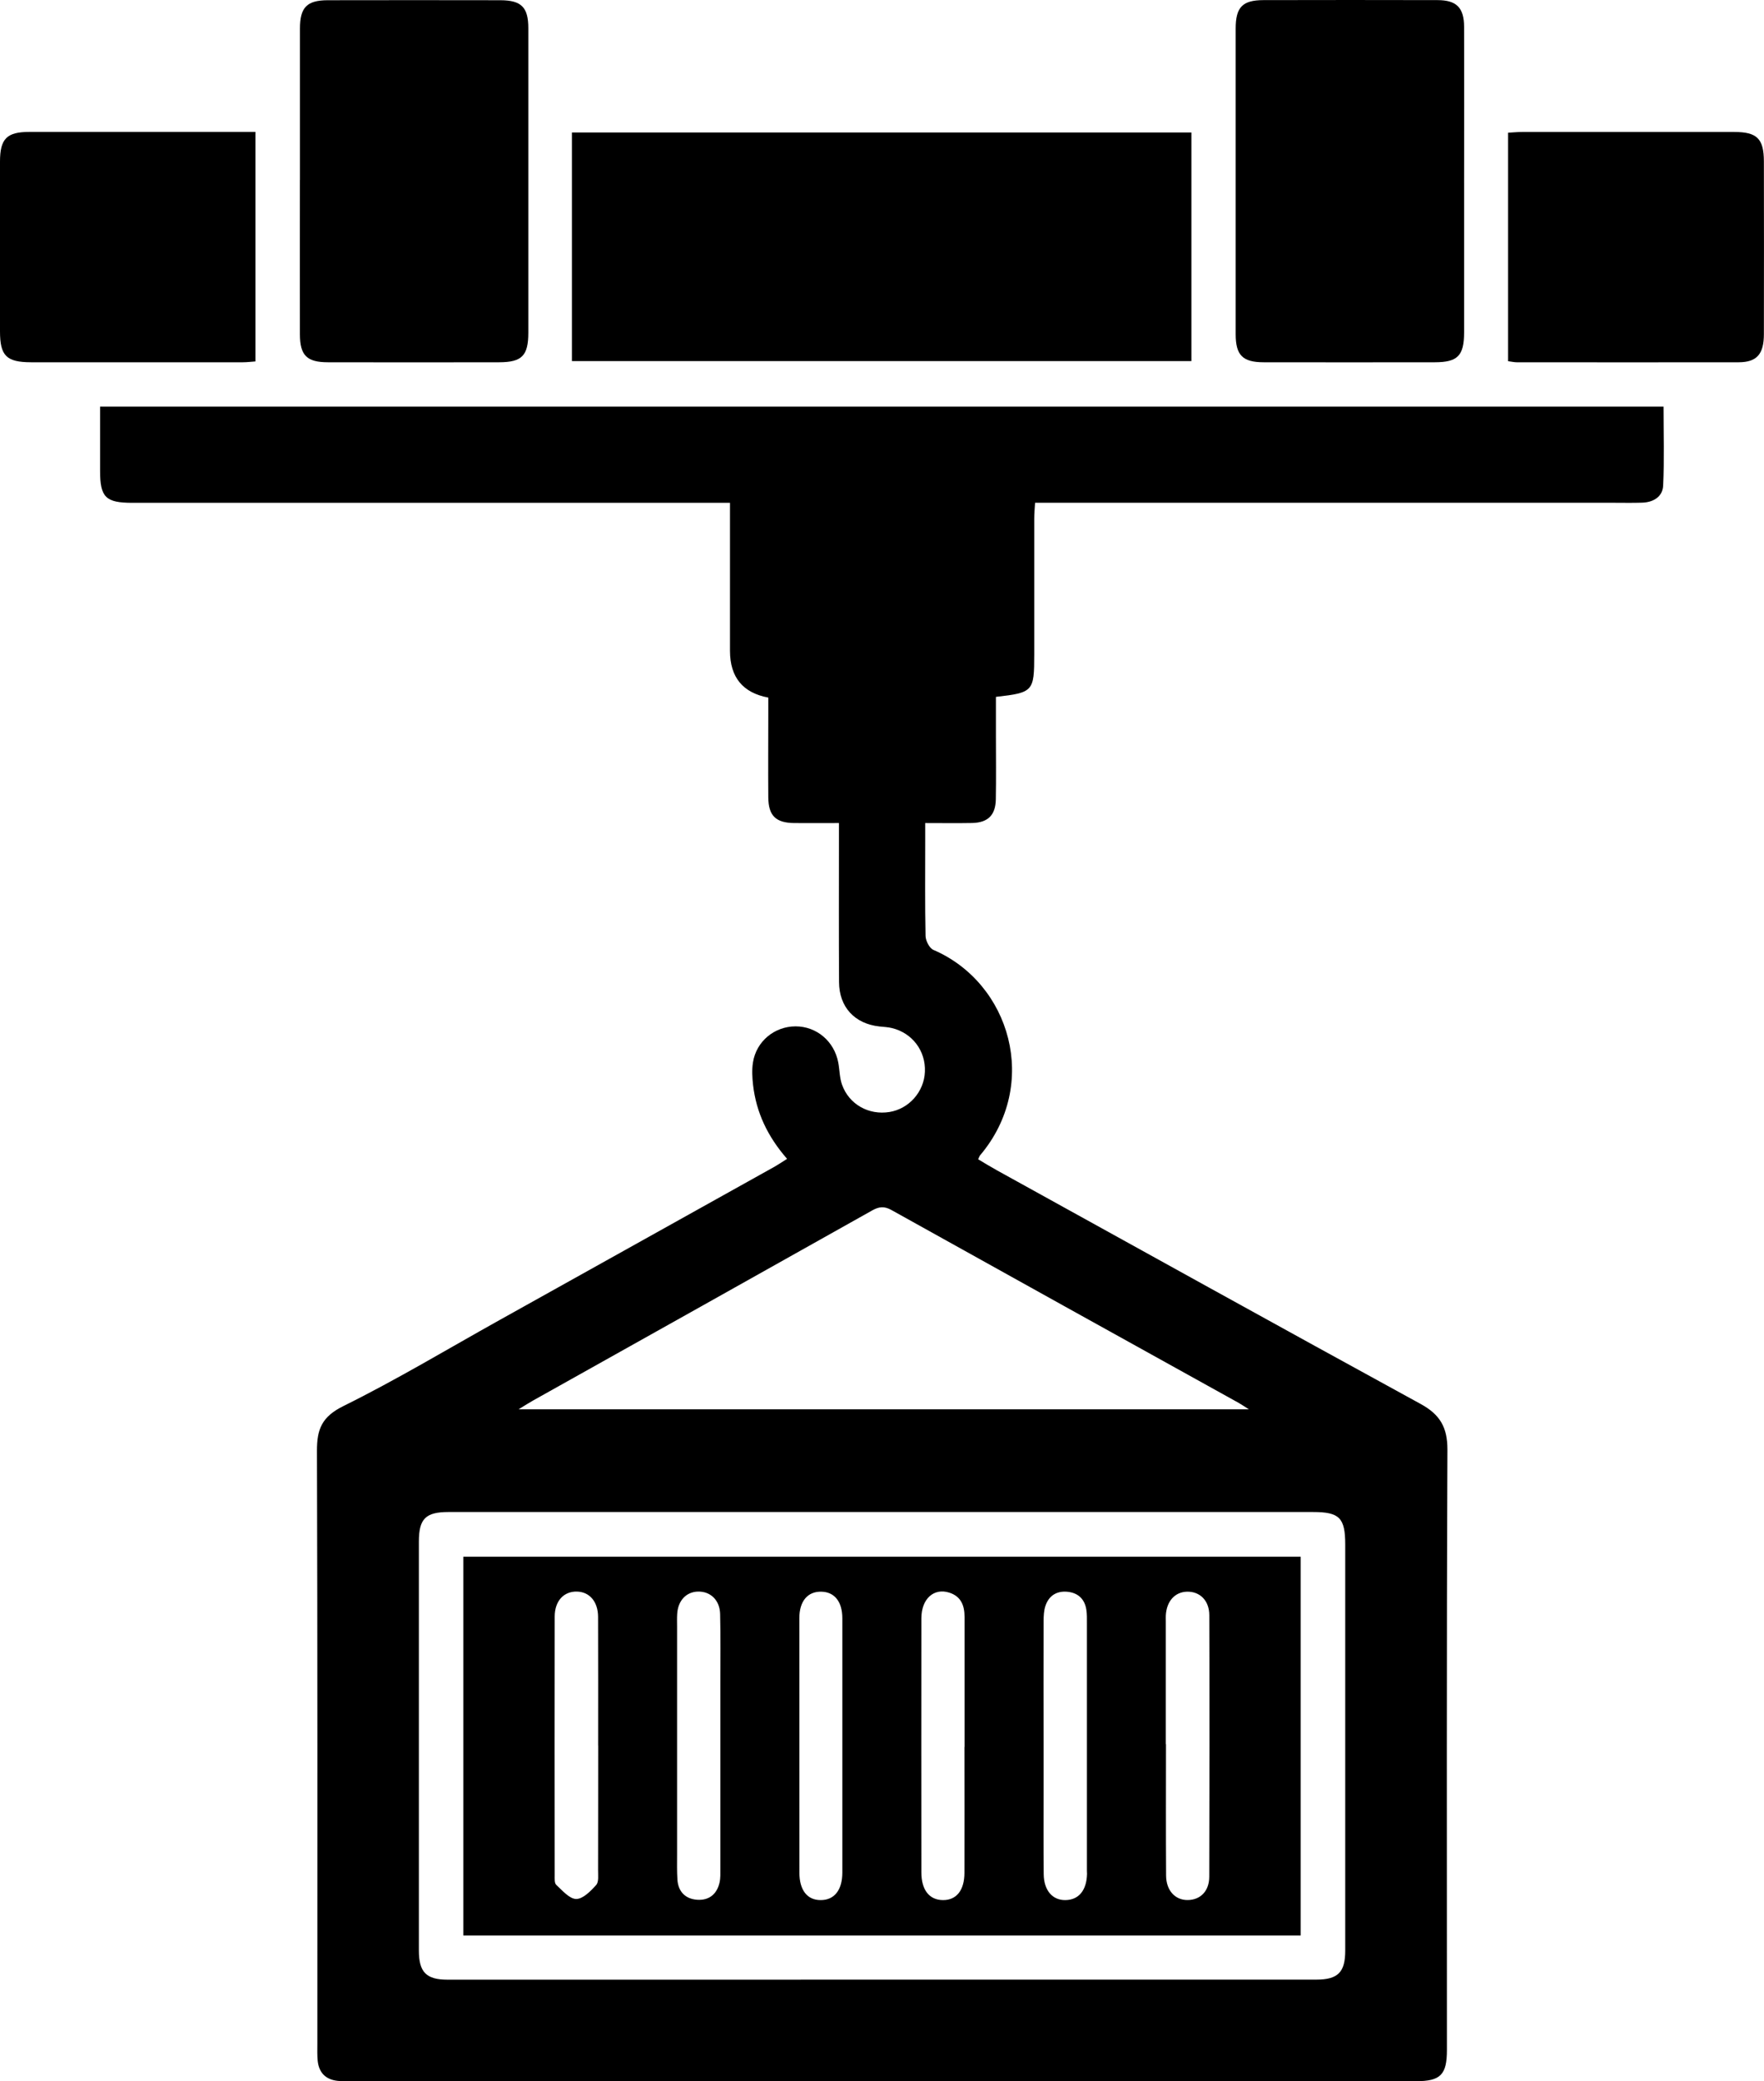
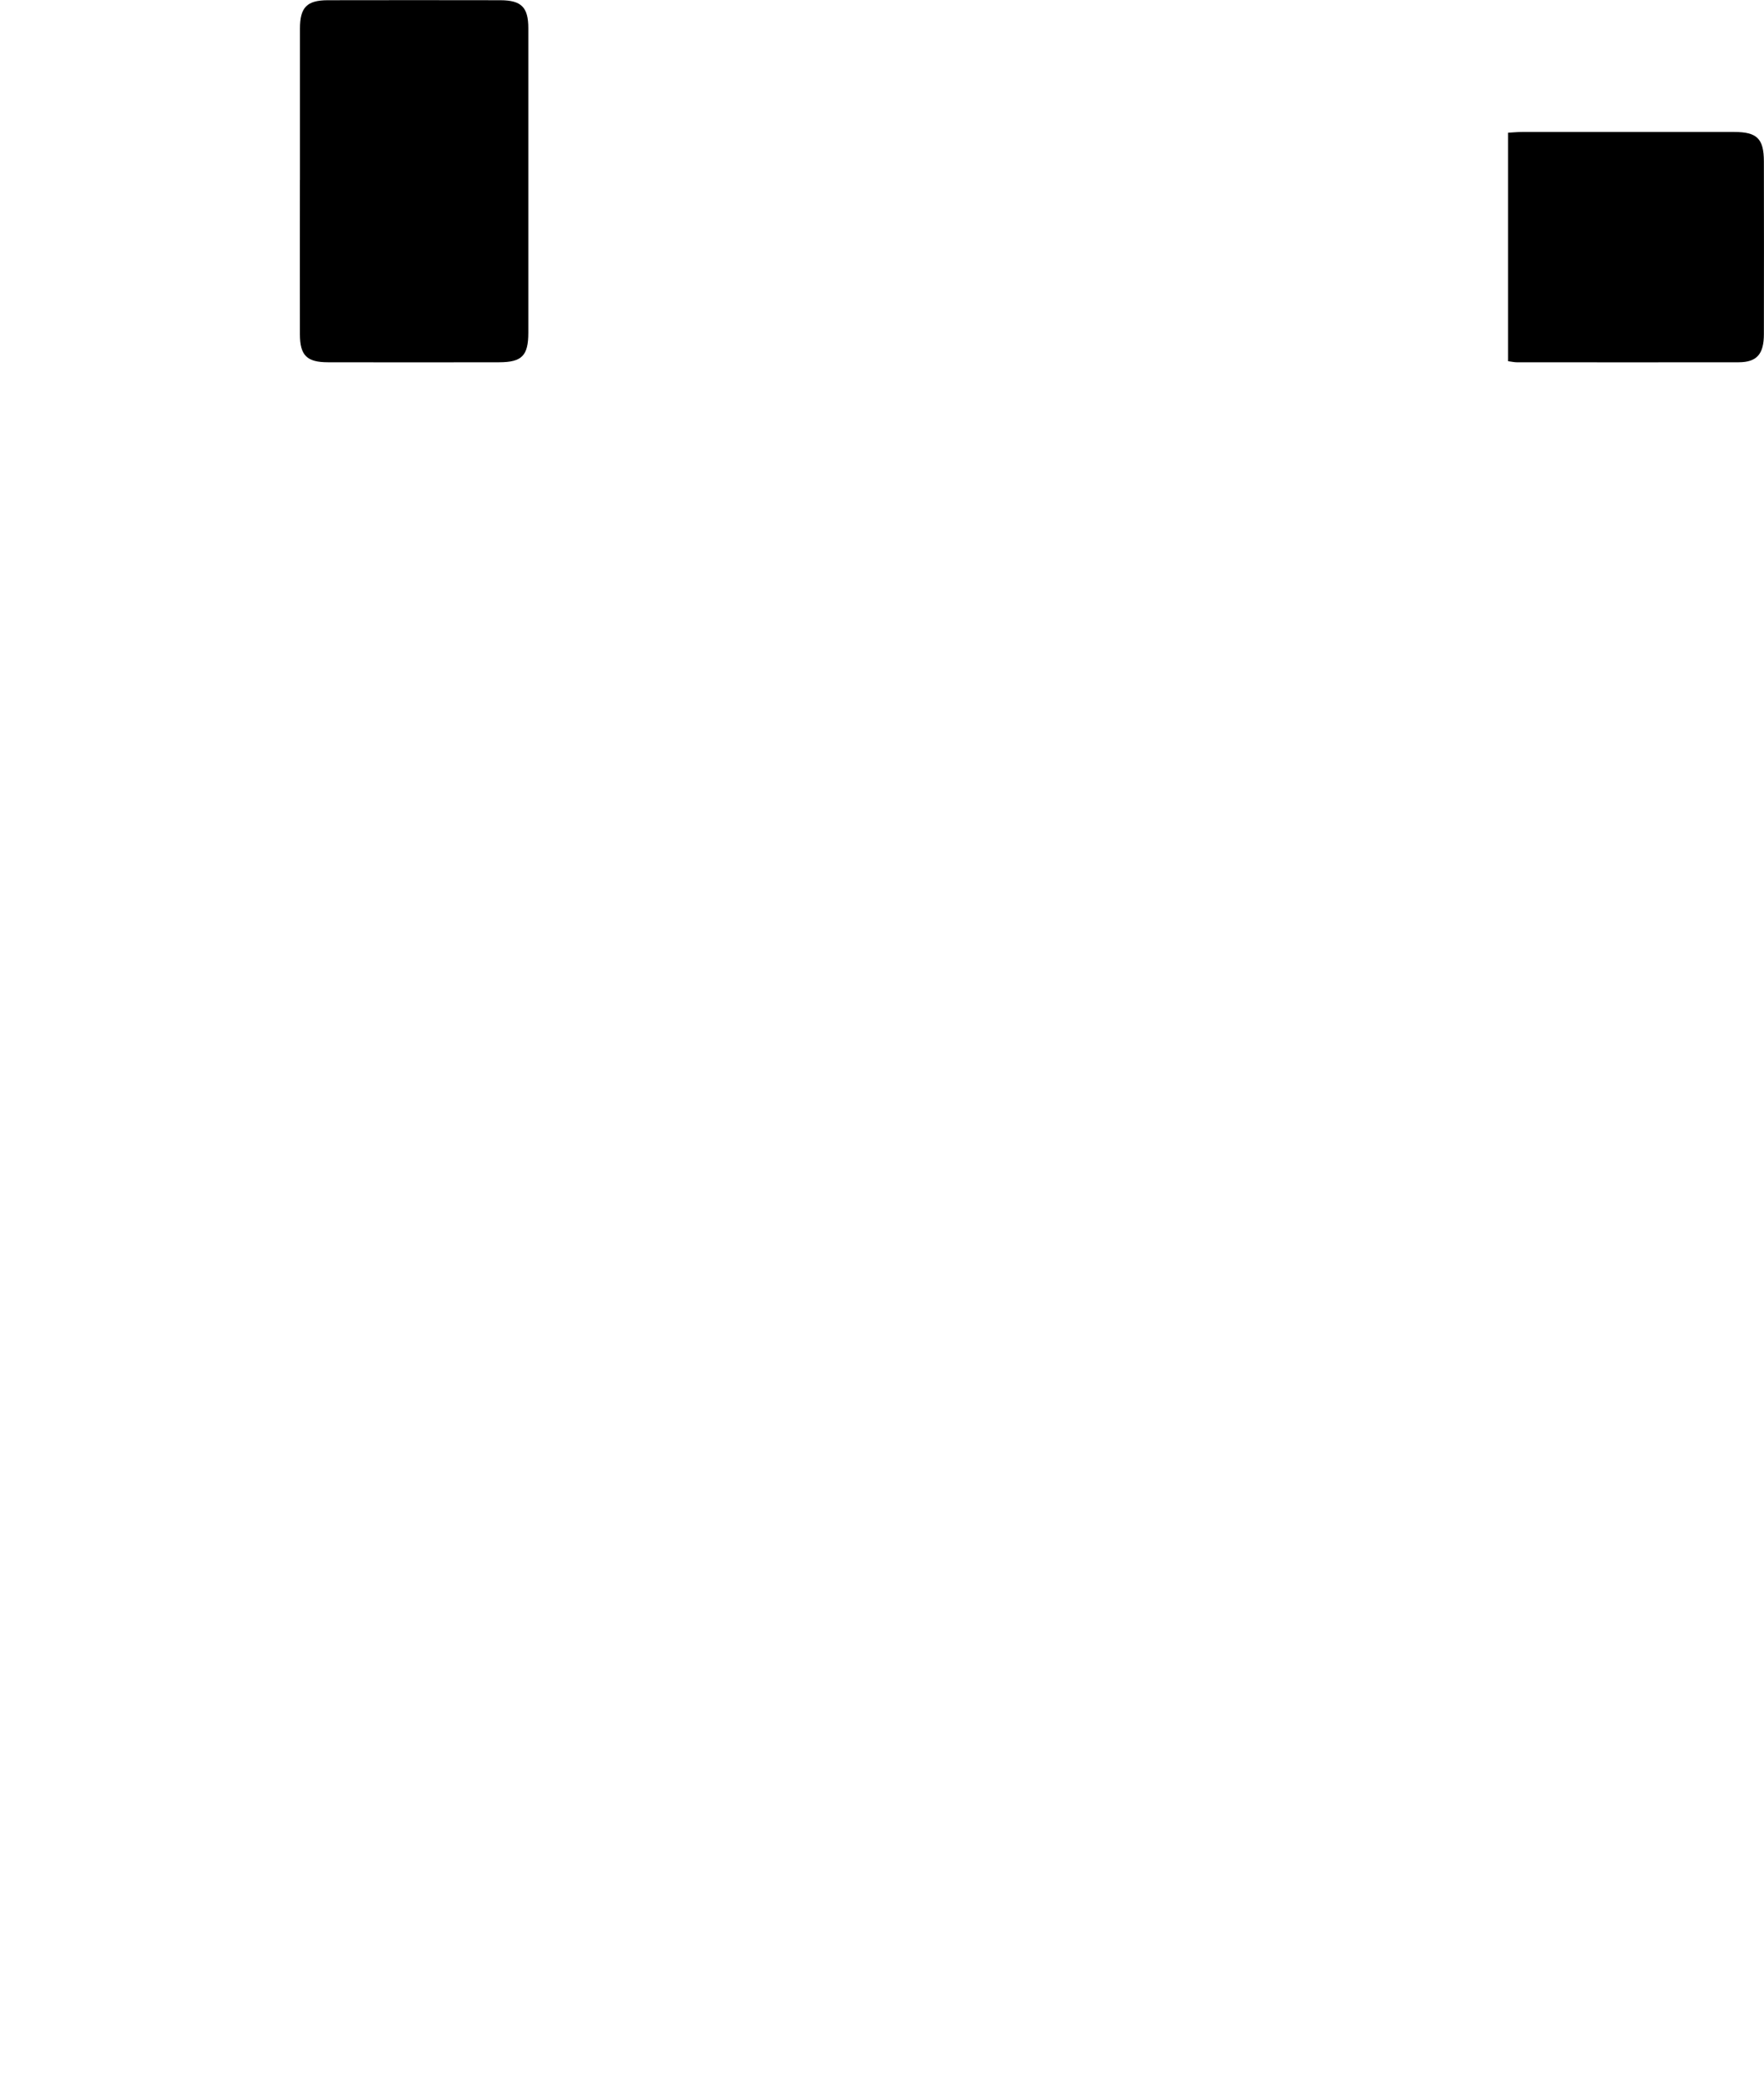
<svg xmlns="http://www.w3.org/2000/svg" id="Capa_2" data-name="Capa 2" viewBox="0 0 316.39 373.24">
  <g id="Capa_1-2" data-name="Capa 1">
    <g>
-       <path d="M141.16,207.82c-3.48-3.99-5.52-8.3-6.09-13.23-.15-1.33-.23-2.72-.02-4.04,.59-3.79,3.85-6.47,7.64-6.48,3.76,0,6.94,2.66,7.66,6.49,.25,1.32,.23,2.73,.68,3.98,1.26,3.53,4.79,5.49,8.5,4.89,3.51-.57,6.21-3.62,6.36-7.21,.16-3.73-2.23-6.94-5.9-7.84-.73-.18-1.5-.21-2.26-.29-4.43-.48-7.22-3.47-7.24-7.96-.05-8.46-.02-16.92-.02-25.38,0-.91,0-1.82,0-3.14-2.84,0-5.43,.02-8.01,0-3.31-.03-4.63-1.31-4.66-4.6-.04-5.08,0-10.15,0-15.23,0-.91,0-1.82,0-2.67q-6.85-1.28-6.87-8.36c-.01-8.71,0-17.42,0-26.57-1.14,0-2.11,0-3.08,0-34.69,0-69.38,0-104.08,0-4.82,0-5.82-.98-5.82-5.75,0-3.78,0-7.56,0-11.5H298.37c0,4.77,.15,9.48-.07,14.16-.09,2-1.76,3-3.76,3.06-1.69,.06-3.38,.02-5.08,.02-33.51,0-67.01,0-100.52,0-1,0-2.01,0-3.29,0-.06,1.06-.15,1.95-.15,2.84-.01,8.12,0,16.25,0,24.37,0,6.63-.18,6.84-6.87,7.6,0,2.29,0,4.63,0,6.97,0,3.81,.05,7.62-.02,11.42-.05,2.83-1.43,4.17-4.25,4.23-2.68,.05-5.37,.01-8.41,.01,0,1.28,0,2.26,0,3.25,0,5.67-.06,11.34,.06,17.01,.02,.86,.69,2.18,1.41,2.49,13.8,5.94,19.15,24.11,8.36,36.85-.1,.12-.15,.3-.34,.7,1.11,.66,2.23,1.35,3.39,1.99,25.32,13.99,50.61,28.02,75.99,41.9,3.45,1.89,4.8,4.17,4.79,8.21-.16,35.88-.09,71.75-.09,107.63,0,4.44-1.13,5.61-5.53,5.61-63.63,0-127.26,0-190.89,0-.85,0-1.7,.03-2.54-.06-2.15-.23-3.36-1.47-3.58-3.61-.1-1.01-.06-2.03-.06-3.04,0-35.45,.04-70.91-.07-106.36-.01-3.88,.89-6.11,4.74-8.01,9.54-4.72,18.69-10.23,28-15.42,16.4-9.14,32.8-18.28,49.19-27.43,.72-.4,1.41-.87,2.38-1.48Zm17.19,63.35c-25.97,0-51.94,0-77.91,0-4.1,0-5.31,1.21-5.31,5.3,0,24.45,0,48.9,0,73.34,0,3.89,1.32,5.23,5.14,5.23,51.94,0,103.88,0,155.82-.01,3.89,0,5.19-1.33,5.19-5.18,0-24.28,0-48.56,0-72.84,0-4.8-1.03-5.84-5.78-5.84-25.72,0-51.43,0-77.15,0Zm-65.34-18.42H224c-.99-.62-1.4-.91-1.83-1.15-20.77-11.52-41.54-23.03-62.28-34.59-1.29-.72-2.22-.62-3.45,.07-20.26,11.39-40.54,22.73-60.82,34.09-.7,.39-1.38,.83-2.61,1.58Z" />
-       <path d="M102.58,23.76h111.11v41H102.58V23.76Z" />
      <path d="M53.8,32.28c0-9.05,0-18.1,0-27.16,0-3.79,1.24-5.07,4.98-5.08,10.32-.02,20.64-.02,30.96,0,3.79,.01,5.02,1.27,5.02,5.03,0,18.19,0,36.38,0,54.57,0,4.15-1.14,5.32-5.23,5.33-10.24,.02-20.47,.02-30.71,0-3.8,0-5.02-1.24-5.03-5.02-.02-9.22,0-18.44,0-27.66Z" />
-       <path d="M262.6,32.73c0,8.97,.01,17.94,0,26.9-.01,4.18-1.16,5.33-5.24,5.34-10.24,.01-20.47,.02-30.71,0-3.77,0-5.02-1.27-5.02-5.03,0-18.27,0-36.55,0-54.82,0-3.82,1.21-5.09,4.97-5.1,10.41-.03,20.81-.02,31.22,0,3.41,0,4.77,1.35,4.78,4.79,.03,9.31,.01,18.61,0,27.92Z" />
-       <path d="M45.82,64.82c-.74,.05-1.48,.15-2.22,.15-12.68,0-25.36,0-38.05,0C1.14,64.96,0,63.79,0,59.43c0-10.15,0-20.29,0-30.44,0-4.11,1.22-5.33,5.25-5.33,12.6,0,25.2,0,37.79,0,.84,0,1.68,0,2.77,0v41.17Z" />
      <path d="M270.49,64.77V23.8c.88-.05,1.7-.13,2.51-.13,12.69,0,25.38,0,38.07,0,4.07,0,5.29,1.2,5.3,5.29,.02,10.32,.02,20.64,0,30.96,0,3.58-1.26,5.04-4.51,5.05-13.28,.03-26.56,0-39.84,0-.41,0-.83-.1-1.52-.19Z" />
-       <path d="M233.29,347.12H83.1v-67.93H233.29v67.93Zm-126.01-34.07c0-7.69,.02-15.38-.01-23.07-.01-2.73-1.51-4.46-3.74-4.54-2.37-.08-4.04,1.64-4.04,4.49-.03,15.47-.01,30.93,0,46.4,0,.58-.06,1.4,.28,1.71,1.1,1.01,2.37,2.52,3.58,2.53,1.21,0,2.6-1.41,3.58-2.51,.5-.56,.33-1.77,.34-2.69,.02-7.44,.01-14.88,.02-22.31Zm101.83-.25h.02c0,7.86-.03,15.72,.02,23.58,.02,2.69,1.64,4.41,3.89,4.38,2.25-.03,3.84-1.57,3.85-4.17,.05-15.63,.06-31.27,.01-46.9,0-2.67-1.72-4.3-4.03-4.23-2.17,.07-3.64,1.73-3.77,4.27-.02,.34,0,.68,0,1.01,0,7.35,0,14.7,0,22.06Zm-21.93,0c0,2.87,0,5.75,0,8.62,0,4.9-.03,9.81,.02,14.71,.03,2.91,1.58,4.68,3.91,4.64,2.38-.04,3.79-1.75,3.86-4.7,0-.17-.02-.34-.02-.51,0-14.79,0-29.58,0-44.38,0-.84,.03-1.7-.11-2.53-.31-1.91-1.51-3-3.42-3.18-1.91-.17-3.3,.71-3.91,2.53-.29,.85-.32,1.82-.33,2.74-.02,7.35-.01,14.71,0,22.06Zm-57.98,.24c0-3.72,0-7.44,0-11.16,0-4.14,.06-8.28-.04-12.42-.06-2.5-1.74-4.07-3.97-4.02-2.11,.05-3.58,1.61-3.73,3.99-.05,.76-.02,1.52-.02,2.28,0,13.61,0,27.21,0,40.82,0,1.52-.04,3.05,.06,4.56,.14,2.17,1.43,3.47,3.54,3.62,2.11,.15,3.55-.99,4.02-3.1,.18-.81,.14-1.68,.14-2.52,0-7.35,0-14.71,0-22.06Zm21.88,0c0-7.6,0-15.21,0-22.81,0-2.96-1.38-4.7-3.72-4.77-2.48-.08-3.99,1.68-3.99,4.75,0,15.21,0,30.42,.01,45.63,0,3.15,1.41,4.94,3.82,4.93,2.44,0,3.87-1.79,3.88-4.91,.01-7.6,0-15.21,0-22.81Zm21.92,.26c0-7.77-.01-15.55,0-23.32,0-2.06-.64-3.68-2.73-4.35-2.78-.89-5,1.11-5.01,4.57-.02,15.21-.01,30.42,0,45.63,0,3.13,1.43,4.92,3.86,4.94,2.43,.02,3.86-1.76,3.86-4.9,.02-7.52,0-15.04,0-22.56Z" />
    </g>
  </g>
</svg>